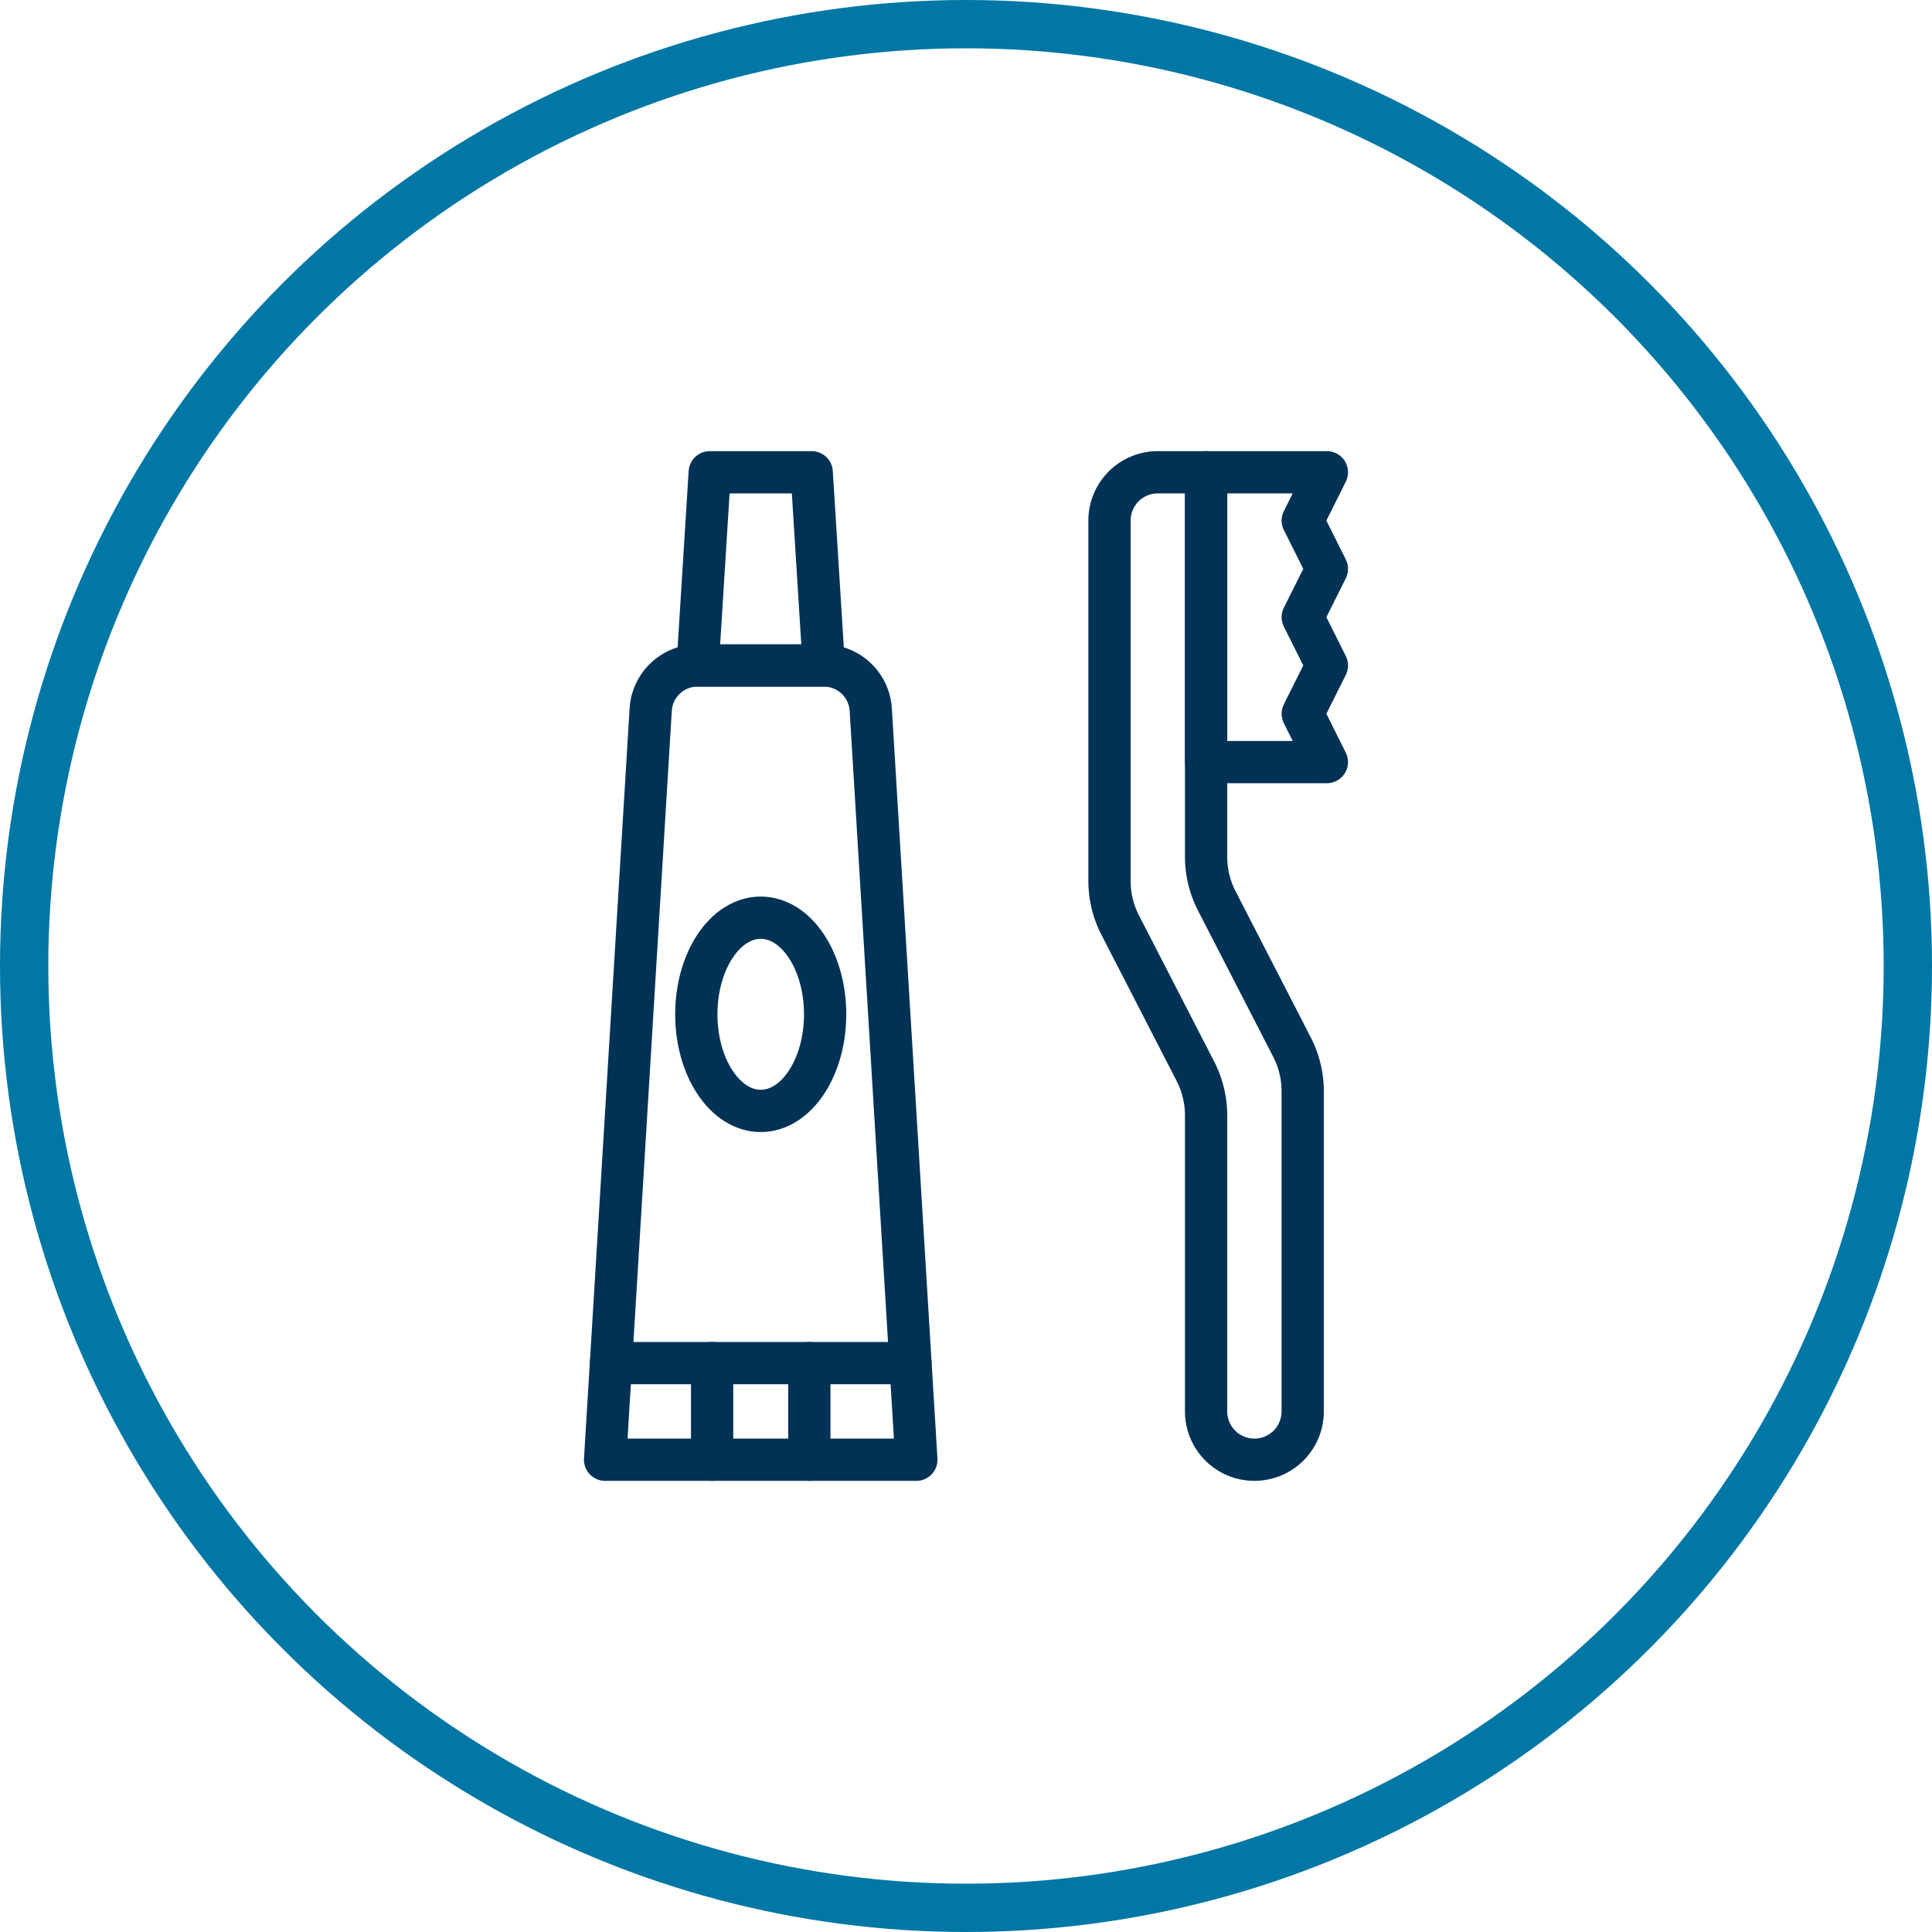
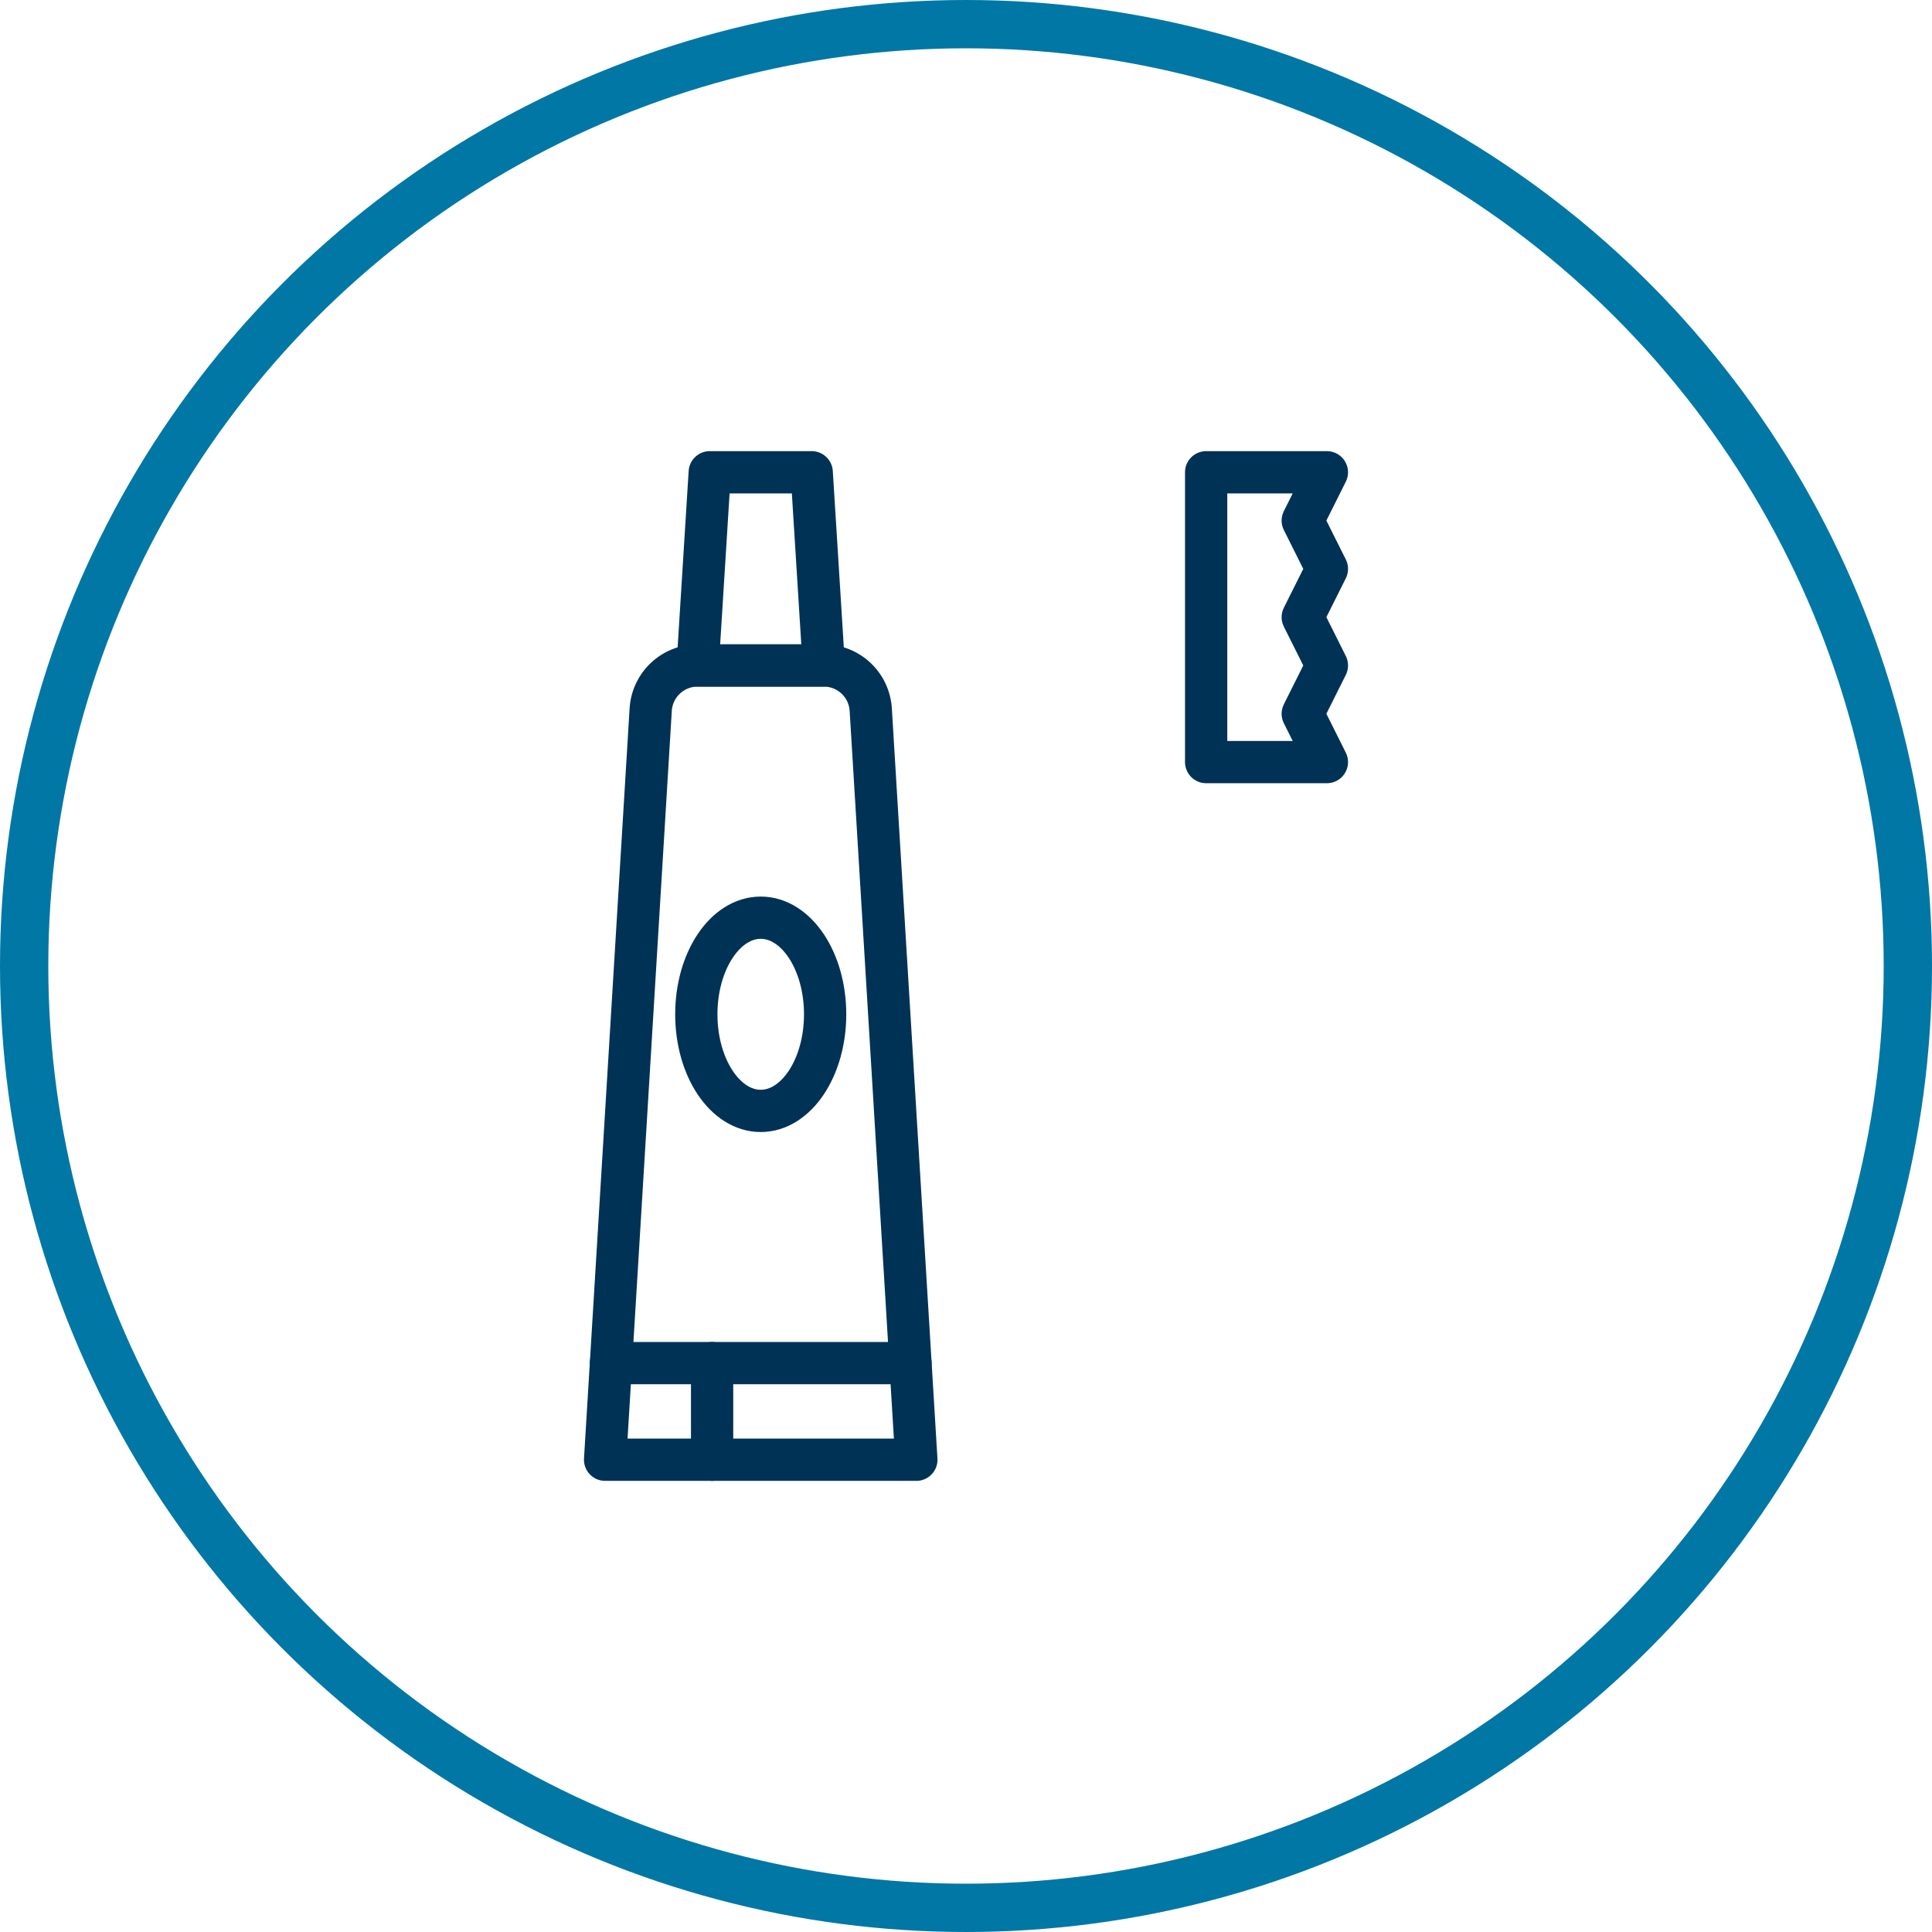
<svg xmlns="http://www.w3.org/2000/svg" id="Layer_1" data-name="Layer 1" viewBox="0 0 80 80">
  <defs>
    <style>
      .cls-1, .cls-2, .cls-3 {
        fill: none;
      }

      .cls-1 {
        stroke: #0077a4;
        stroke-miterlimit: 10;
        stroke-width: 2px;
      }

      .cls-3 {
        stroke: #003256;
        stroke-linecap: round;
        stroke-linejoin: round;
        stroke-width: 1.75px;
      }
    </style>
  </defs>
  <title>pvcc-providence-icons-services-master</title>
  <circle class="cls-1" cx="40" cy="40" r="39" />
  <path class="cls-2" d="M53.944,21.556l1-2h-7a2,2,0,0,0-2,2v14.92a4,4,0,0,0,.443,1.83L49.5,44.361a4,4,0,0,1,.442,1.829V58.444a2,2,0,0,0,4,0V45.19a4,4,0,0,0-.442-1.829l-3.115-6.055a4,4,0,0,1-.443-1.83v-3.92h5l-1-2,1-2-1-2,1-2Z" />
  <g>
    <polygon class="cls-3" points="49.944 31.556 54.944 31.556 53.944 29.556 54.944 27.556 53.944 25.556 54.944 23.556 53.944 21.556 54.944 19.556 49.944 19.556 49.944 31.556" />
-     <path class="cls-3" d="M49.5,44.361l-3.115-6.055a4,4,0,0,1-.443-1.83V21.556a2,2,0,0,1,2-2h2v15.92a4,4,0,0,0,.443,1.83L53.5,43.361a4,4,0,0,1,.442,1.83V58.444a2,2,0,0,1-2,2h0a2,2,0,0,1-2-2V46.191A4,4,0,0,0,49.5,44.361Z" />
  </g>
  <path class="cls-2" d="M34.111,27.556h0l-.5-8H29.389l-.5,8h0a1.948,1.948,0,0,0-1.945,1.83L25.056,60.444H37.944L36.056,29.386A1.948,1.948,0,0,0,34.111,27.556Z" />
  <polygon class="cls-3" points="34.111 27.556 28.889 27.556 29.389 19.556 33.611 19.556 34.111 27.556" />
  <path class="cls-3" d="M37.944,60.444H25.056l1.888-31.058a1.948,1.948,0,0,1,1.945-1.83h5.222a1.948,1.948,0,0,1,1.945,1.83Z" />
  <g>
-     <line class="cls-3" x1="33.513" y1="60.444" x2="33.513" y2="56.444" />
    <line class="cls-3" x1="29.487" y1="60.444" x2="29.487" y2="56.444" />
  </g>
  <ellipse class="cls-3" cx="31.5" cy="42" rx="2.667" ry="4" />
  <line class="cls-3" x1="37.701" y1="56.444" x2="25.299" y2="56.444" />
</svg>